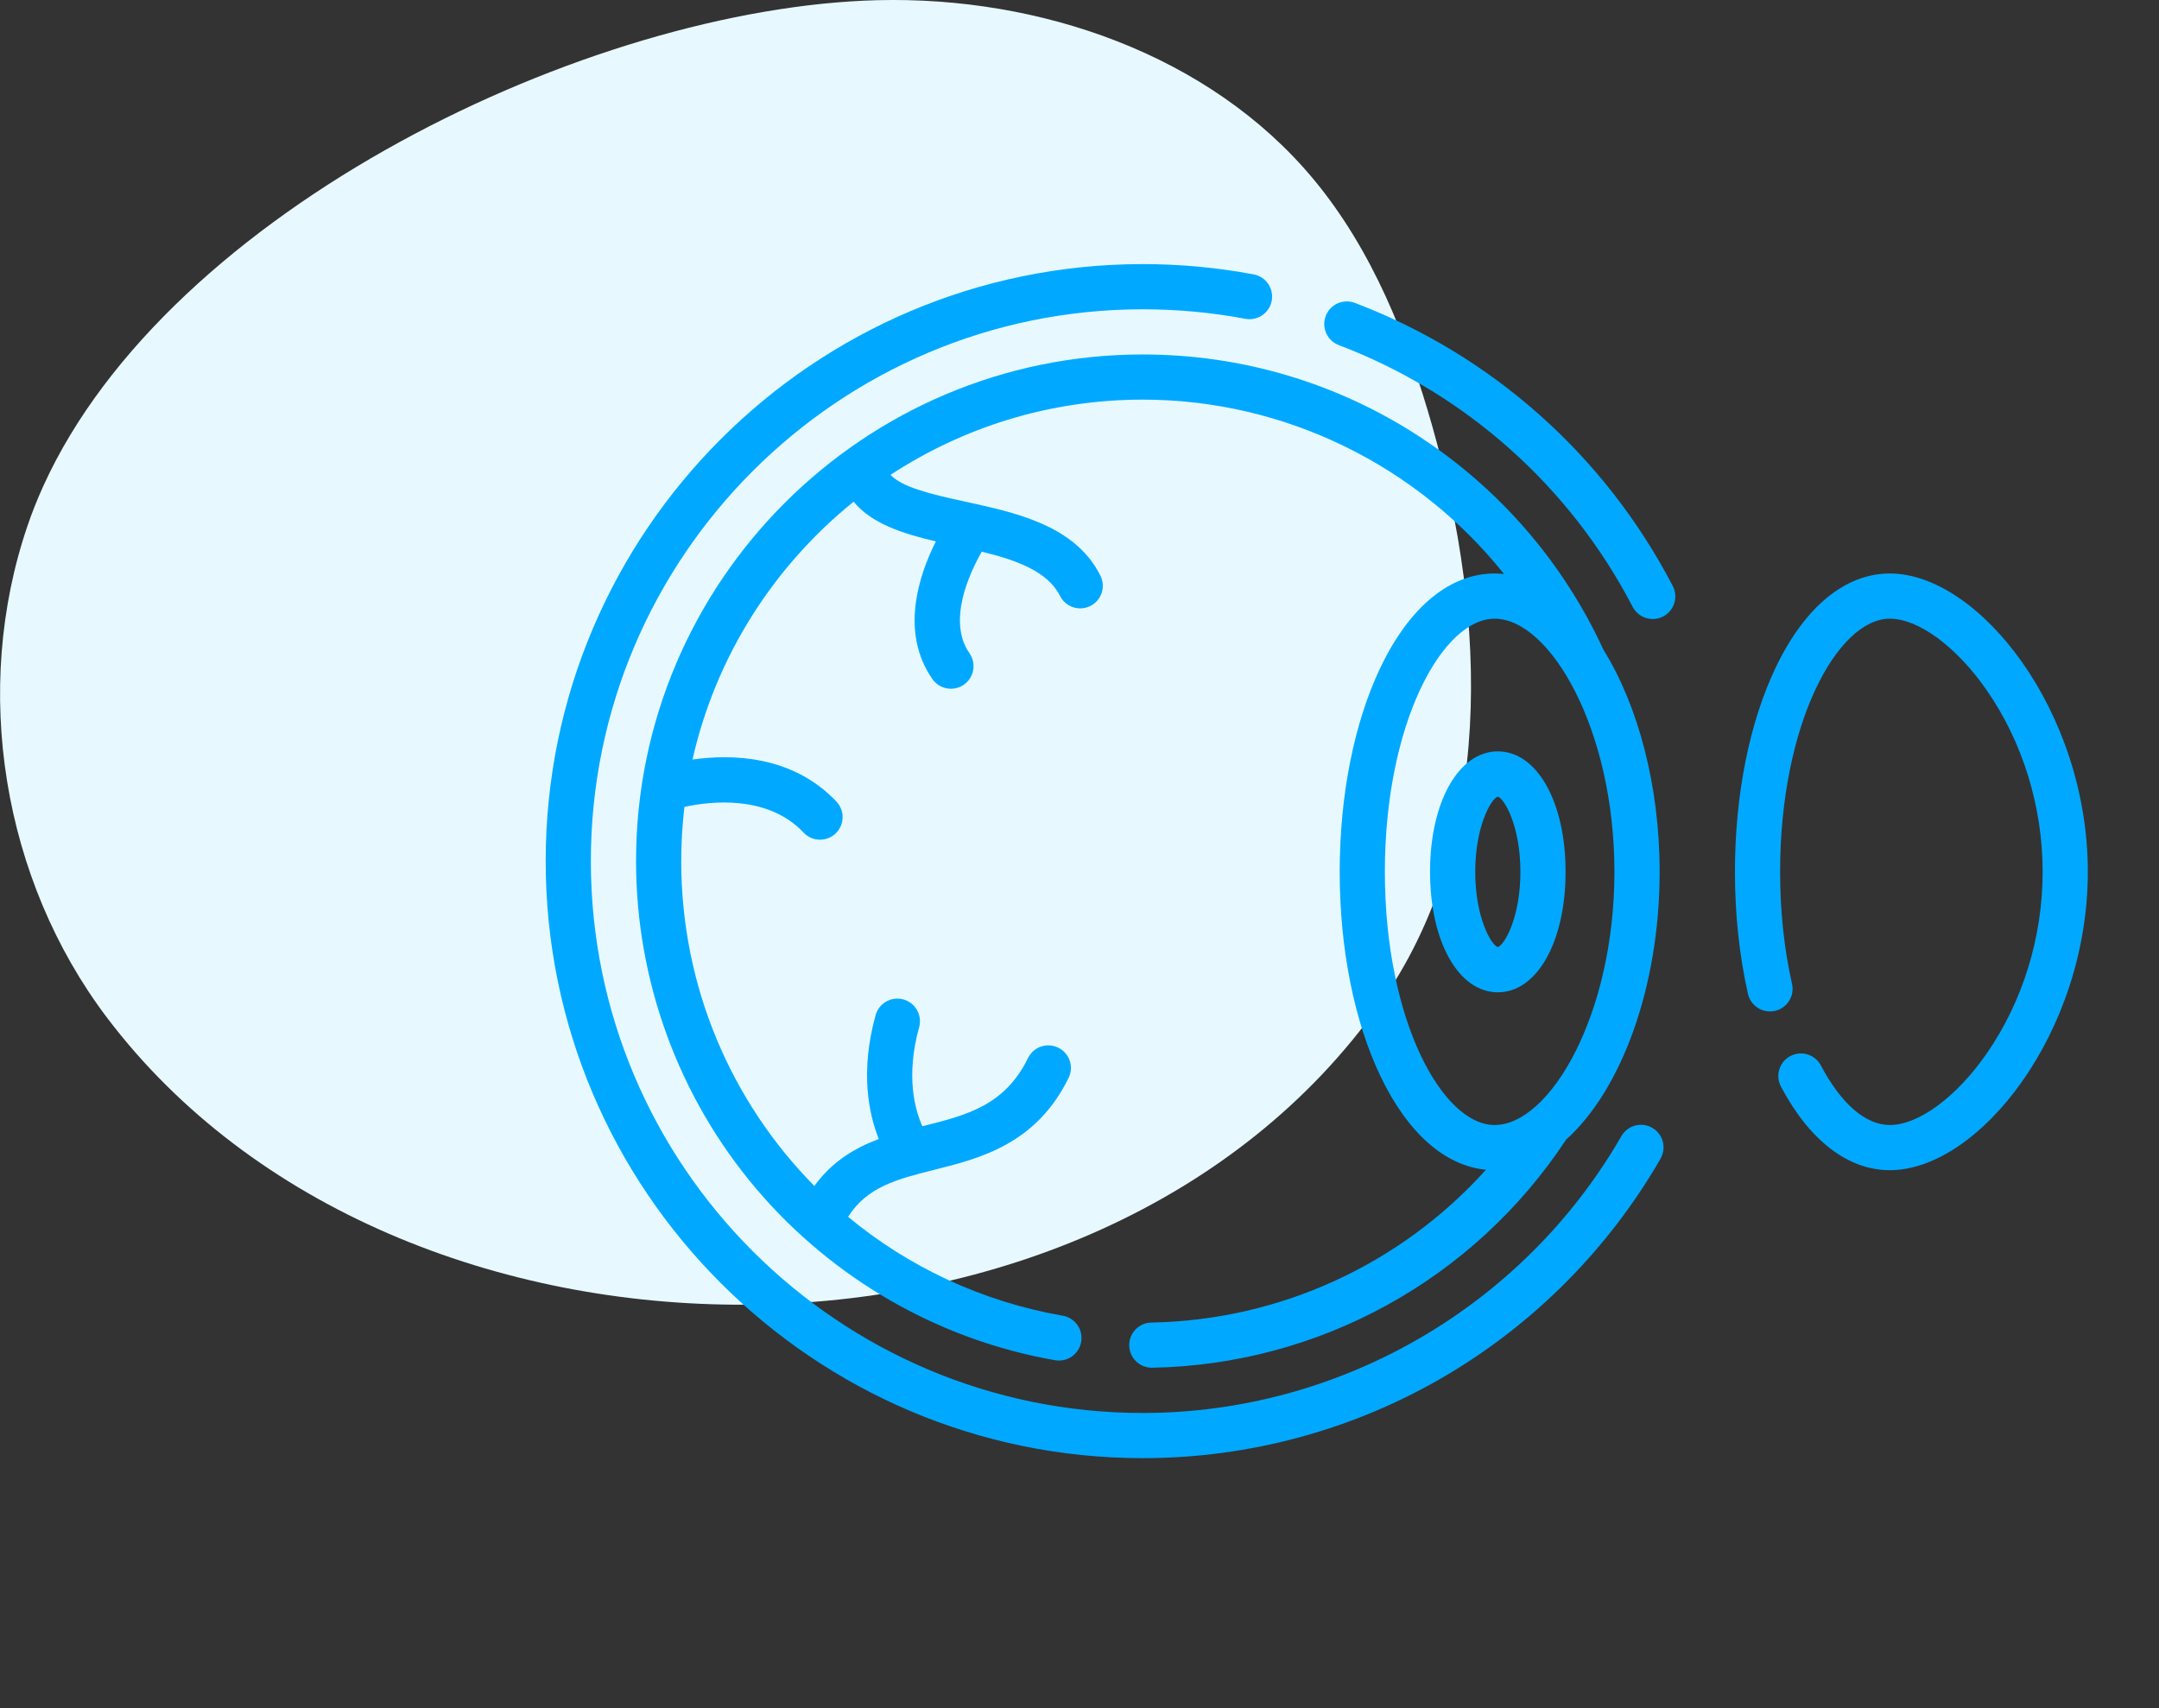
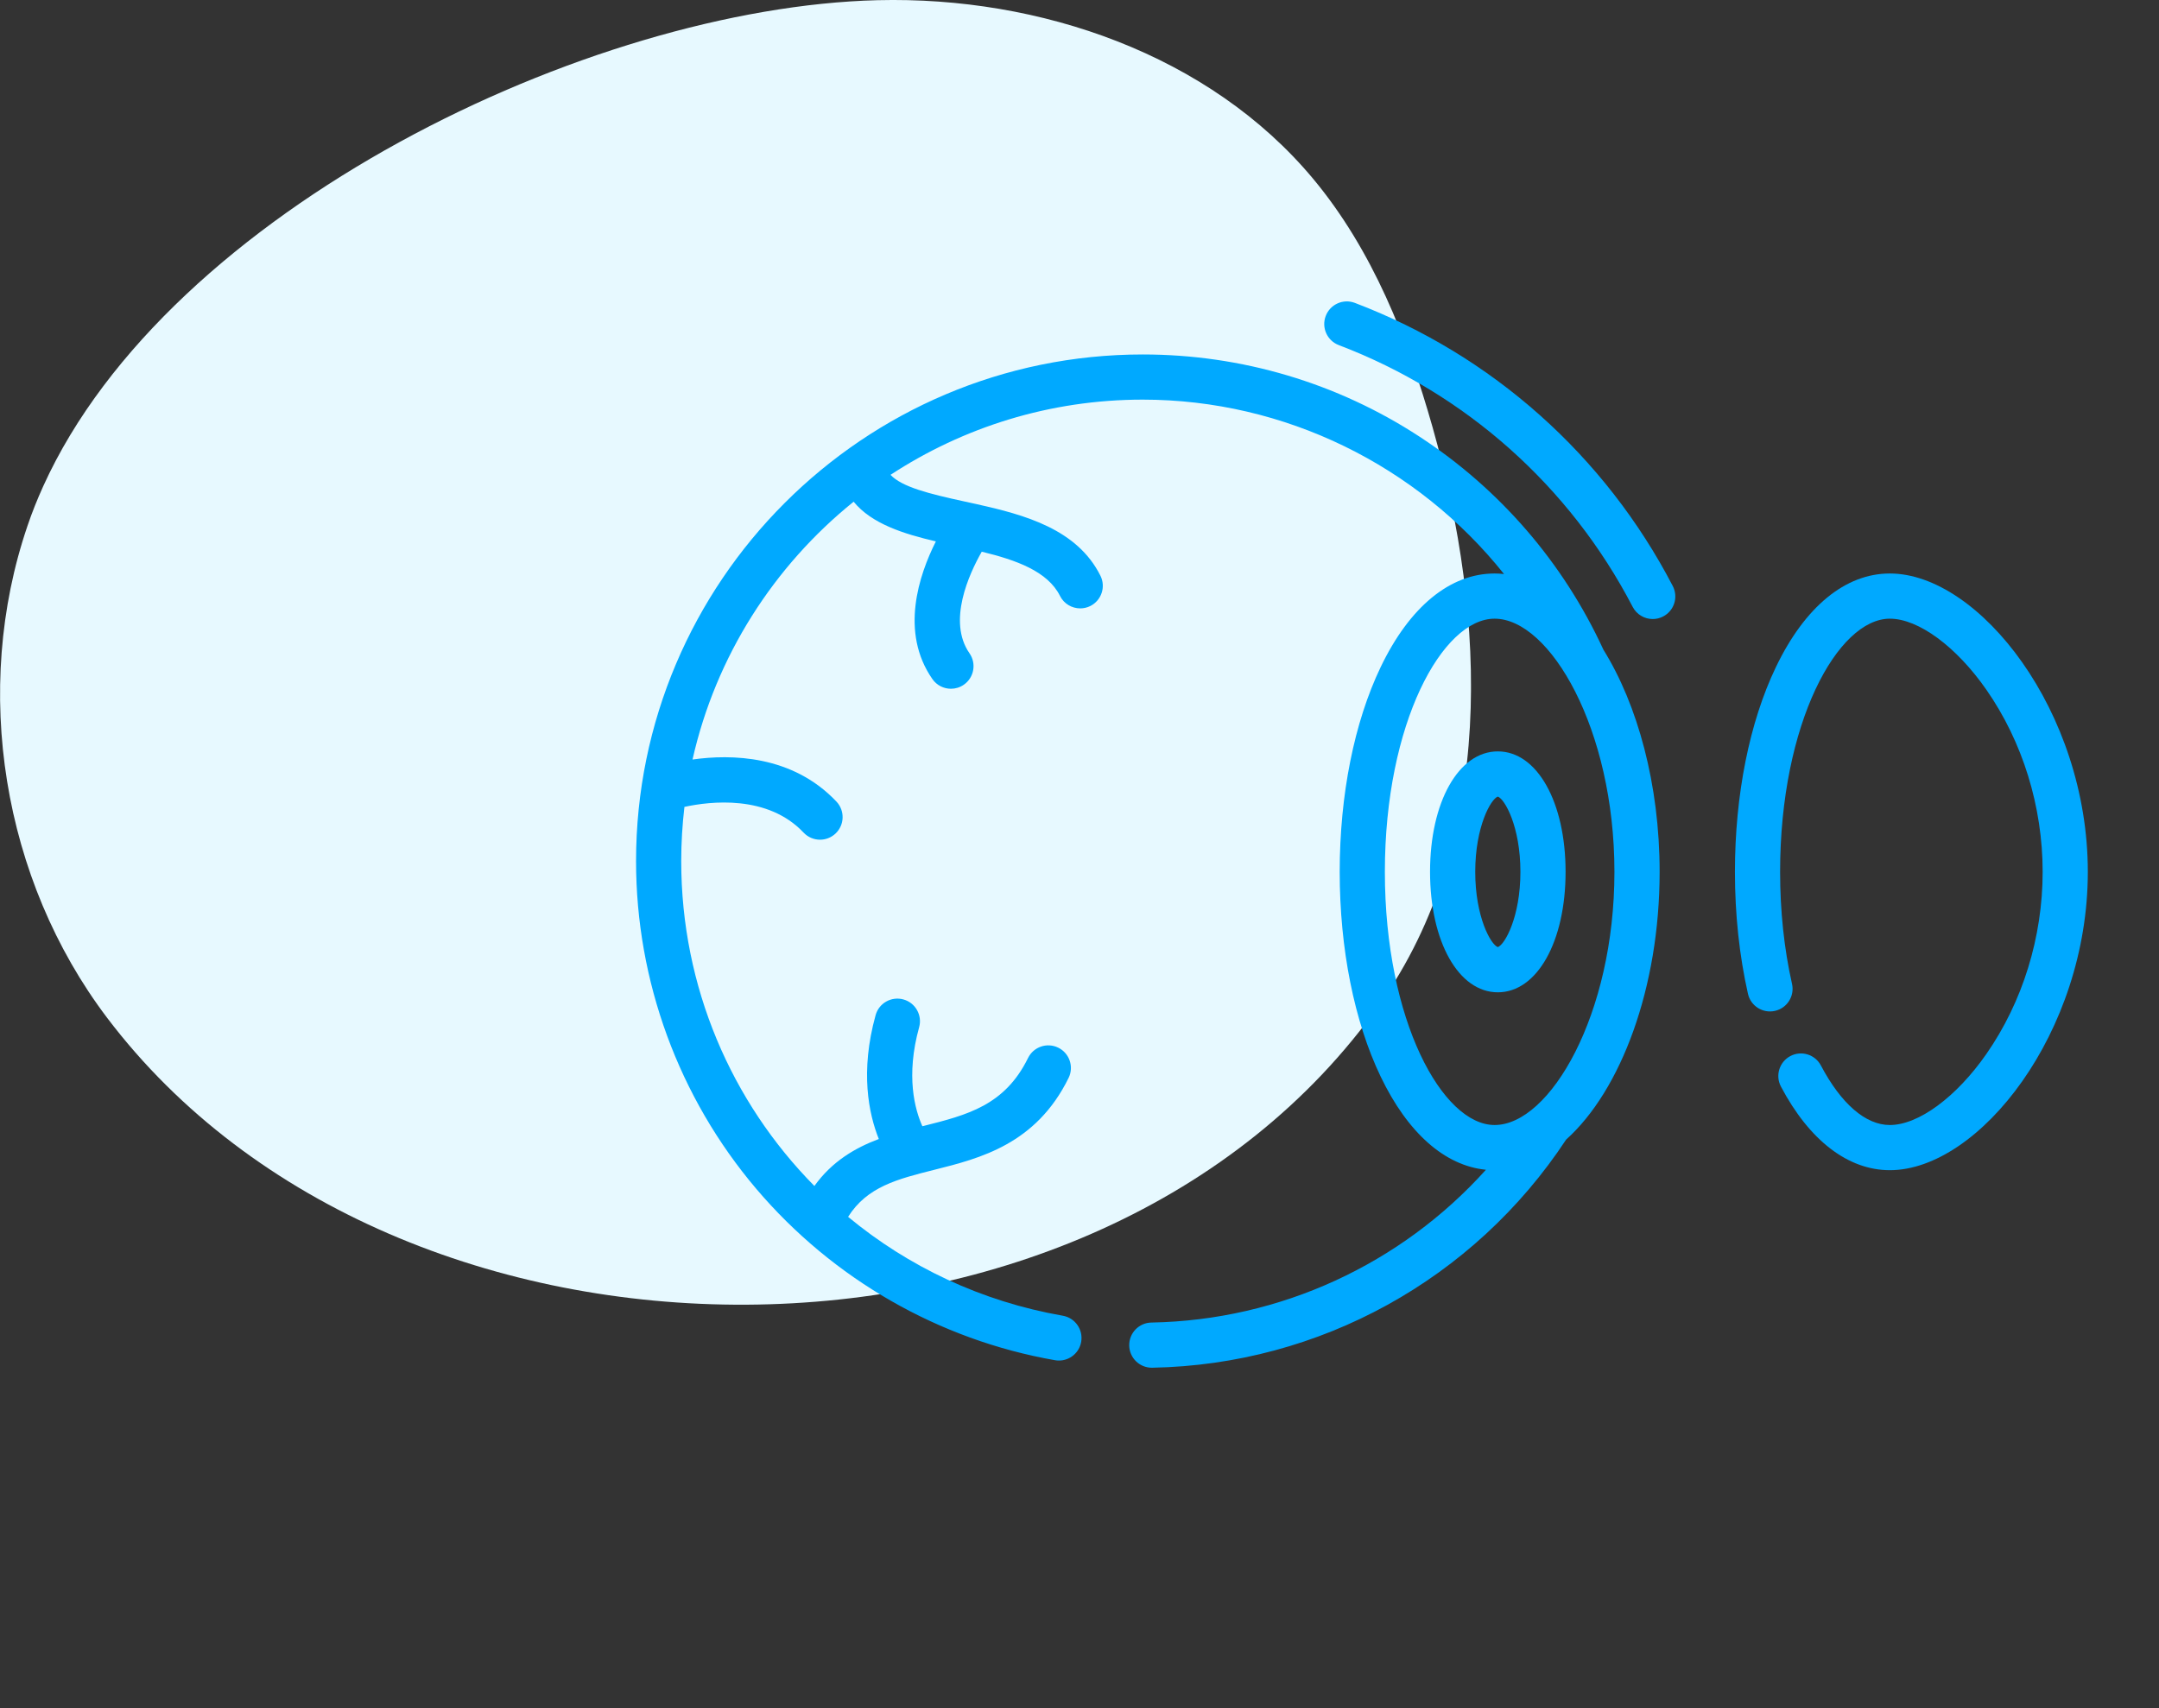
<svg xmlns="http://www.w3.org/2000/svg" width="91" height="72" viewBox="0 0 91 72" fill="none">
  <rect x="0" y="0" width="91" height="72" fill="#333333" stroke="none" />
  <g clip-path="url(#clip0_127_43)">
    <path d="M1.826 20.487C1.575 21.041 1.35 21.599 1.159 22.166C-1.193 29.064 0.102 37.07 4.509 42.897C16.755 59.081 46.252 59.169 58.149 42.338C63.028 35.441 62.675 26.121 60.383 18.014C59.321 14.261 57.852 10.542 55.347 7.536C50.982 2.301 43.84 -0.164 36.983 0.008C24.848 0.315 7.121 8.825 1.826 20.487Z" fill="#E7F9FF" />
  </g>
  <path d="M48.53 55.751C48.004 55.76 47.586 56.194 47.596 56.72C47.605 57.24 48.03 57.655 48.547 57.655C48.553 57.655 48.559 57.655 48.565 57.655C55.614 57.526 62.127 53.932 66.011 48.038C68.321 45.966 69.952 41.63 69.952 36.752C69.952 33.074 69.024 29.704 67.578 27.38C67.576 27.377 67.575 27.373 67.574 27.369C65.888 23.712 63.211 20.613 59.831 18.406C56.362 16.14 52.328 14.942 48.167 14.942C36.39 14.942 26.809 24.523 26.809 36.3C26.809 41.358 28.608 46.263 31.876 50.114C35.106 53.919 39.579 56.485 44.469 57.339C44.525 57.349 44.58 57.353 44.634 57.353C45.088 57.353 45.49 57.028 45.571 56.565C45.661 56.047 45.315 55.554 44.797 55.463C41.362 54.864 38.276 53.39 35.747 51.295C36.55 50.023 37.825 49.703 39.388 49.31C41.295 48.832 43.668 48.236 45.041 45.438C45.272 44.966 45.077 44.395 44.605 44.164C44.133 43.932 43.563 44.127 43.331 44.599C42.347 46.604 40.761 47.002 38.925 47.464C38.909 47.468 38.893 47.471 38.877 47.475C38.564 46.778 38.169 45.364 38.741 43.302C38.881 42.795 38.584 42.27 38.078 42.13C37.571 41.99 37.046 42.286 36.906 42.793C36.245 45.177 36.615 46.948 37.041 48.014C36.034 48.392 35.069 48.959 34.326 49.994C30.83 46.458 28.713 41.601 28.713 36.3C28.713 35.527 28.76 34.764 28.848 34.014C29.93 33.779 32.351 33.488 33.871 35.098C34.058 35.296 34.311 35.397 34.564 35.397C34.798 35.397 35.033 35.31 35.217 35.137C35.599 34.776 35.617 34.173 35.256 33.791C33.397 31.822 30.81 31.787 29.189 32.017C30.171 27.663 32.617 23.859 35.98 21.149C36.741 22.082 38.09 22.505 39.446 22.822C38.731 24.241 37.923 26.65 39.3 28.626C39.485 28.892 39.781 29.034 40.082 29.034C40.27 29.034 40.459 28.979 40.625 28.863C41.057 28.563 41.163 27.969 40.863 27.538C39.926 26.193 40.846 24.194 41.38 23.256C42.835 23.609 44.16 24.083 44.678 25.12C44.845 25.454 45.181 25.646 45.531 25.646C45.674 25.646 45.819 25.614 45.956 25.546C46.426 25.31 46.617 24.739 46.382 24.268C45.401 22.307 43.203 21.704 41.15 21.248C41.149 21.248 41.148 21.248 41.148 21.248C40.988 21.213 40.83 21.178 40.673 21.144C39.143 20.812 38.021 20.529 37.534 20.017C40.592 18.014 44.245 16.846 48.166 16.846C54.156 16.846 59.749 19.629 63.394 24.198C63.262 24.183 63.129 24.175 62.996 24.175C61.12 24.175 59.414 25.576 58.194 28.12C57.08 30.442 56.467 33.507 56.467 36.752C56.467 39.996 57.08 43.062 58.194 45.383C59.335 47.761 60.899 49.141 62.631 49.31C59.052 53.29 53.965 55.651 48.53 55.751ZM58.371 36.752C58.371 30.463 60.808 26.08 62.996 26.08C65.332 26.08 68.047 30.742 68.047 36.752C68.047 42.762 65.332 47.424 62.996 47.424C60.808 47.424 58.371 43.041 58.371 36.752Z" fill="#00A9FF" />
  <path d="M79.655 24.175C77.779 24.175 76.074 25.576 74.853 28.12C73.739 30.442 73.126 33.507 73.126 36.752C73.126 38.546 73.311 40.276 73.675 41.893C73.79 42.406 74.299 42.728 74.813 42.613C75.326 42.497 75.648 41.988 75.532 41.475C75.199 39.995 75.03 38.406 75.03 36.752C75.03 30.462 77.467 26.08 79.655 26.08C80.861 26.08 82.459 27.256 83.725 29.076C85.254 31.274 86.096 34 86.096 36.752C86.096 39.504 85.254 42.23 83.725 44.428C82.459 46.248 80.861 47.424 79.655 47.424C78.635 47.424 77.603 46.533 76.749 44.914C76.503 44.449 75.927 44.272 75.462 44.517C74.997 44.763 74.819 45.339 75.065 45.804C76.265 48.077 77.895 49.328 79.655 49.328C83.411 49.328 88 43.525 88 36.752C88 29.979 83.411 24.175 79.655 24.175Z" fill="#00A9FF" />
  <path d="M65.988 36.752C65.988 33.809 64.787 31.674 63.132 31.674C61.477 31.674 60.275 33.809 60.275 36.752C60.275 39.694 61.477 41.83 63.132 41.83C64.787 41.83 65.988 39.694 65.988 36.752ZM62.18 36.752C62.18 34.847 62.838 33.681 63.132 33.58C63.425 33.681 64.084 34.847 64.084 36.752C64.084 38.657 63.425 39.823 63.132 39.924C62.839 39.823 62.18 38.657 62.18 36.752Z" fill="#00A9FF" />
-   <path d="M69.64 47.542C69.184 47.28 68.602 47.436 68.34 47.892C64.194 55.091 56.464 59.563 48.167 59.563C35.34 59.562 24.904 49.127 24.904 36.3C24.904 23.473 35.34 13.038 48.167 13.038C49.62 13.038 51.075 13.172 52.49 13.439C53.008 13.536 53.505 13.195 53.602 12.679C53.699 12.162 53.359 11.664 52.842 11.567C51.311 11.279 49.738 11.133 48.167 11.133C34.29 11.133 23 22.423 23 36.3C23 50.177 34.29 61.467 48.167 61.467C52.671 61.467 57.092 60.262 60.949 57.983C64.694 55.771 67.82 52.611 69.99 48.843C70.252 48.387 70.096 47.805 69.64 47.542Z" fill="#00A9FF" />
  <path d="M57.106 12.768C56.614 12.581 56.065 12.828 55.878 13.32C55.691 13.811 55.938 14.361 56.429 14.548C61.773 16.58 66.172 20.498 68.816 25.582C68.986 25.908 69.318 26.095 69.662 26.095C69.81 26.095 69.96 26.06 70.1 25.987C70.567 25.744 70.748 25.17 70.506 24.703C67.646 19.204 62.887 14.966 57.106 12.768Z" fill="#00A9FF" />
  <defs>
    <clipPath id="clip0_127_43">
      <rect width="62" height="55" fill="white" />
    </clipPath>
  </defs>
</svg>